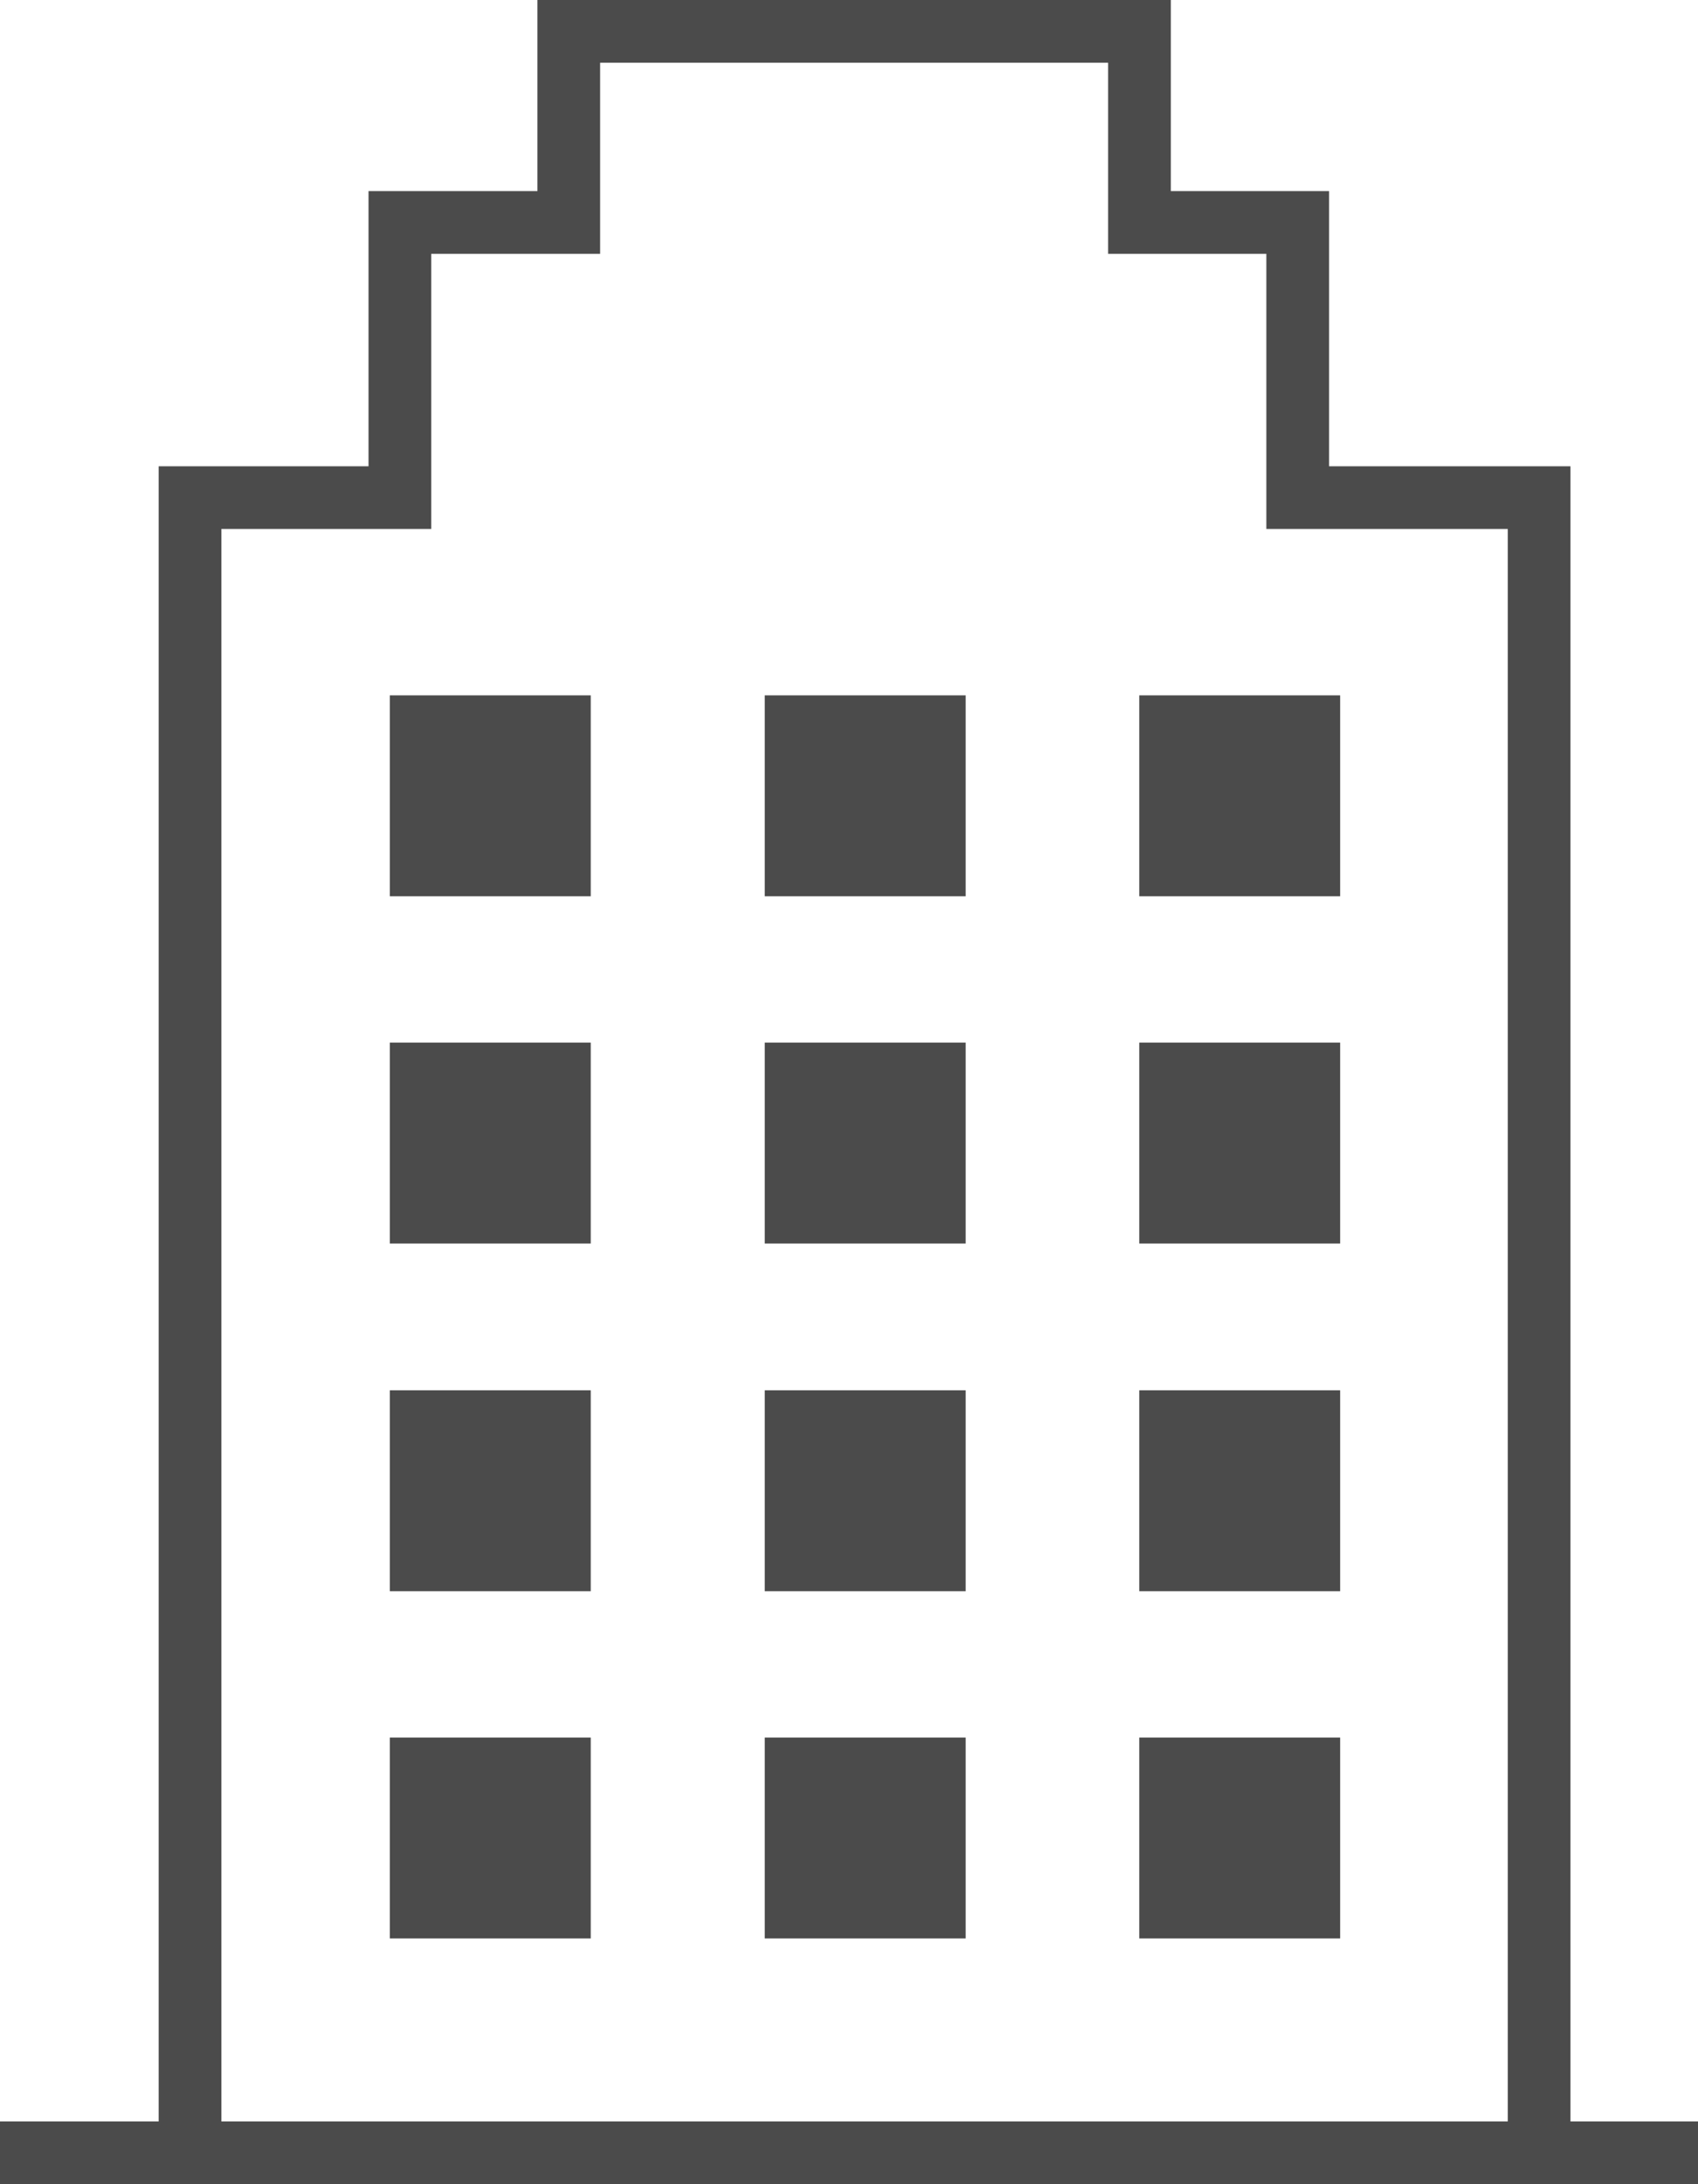
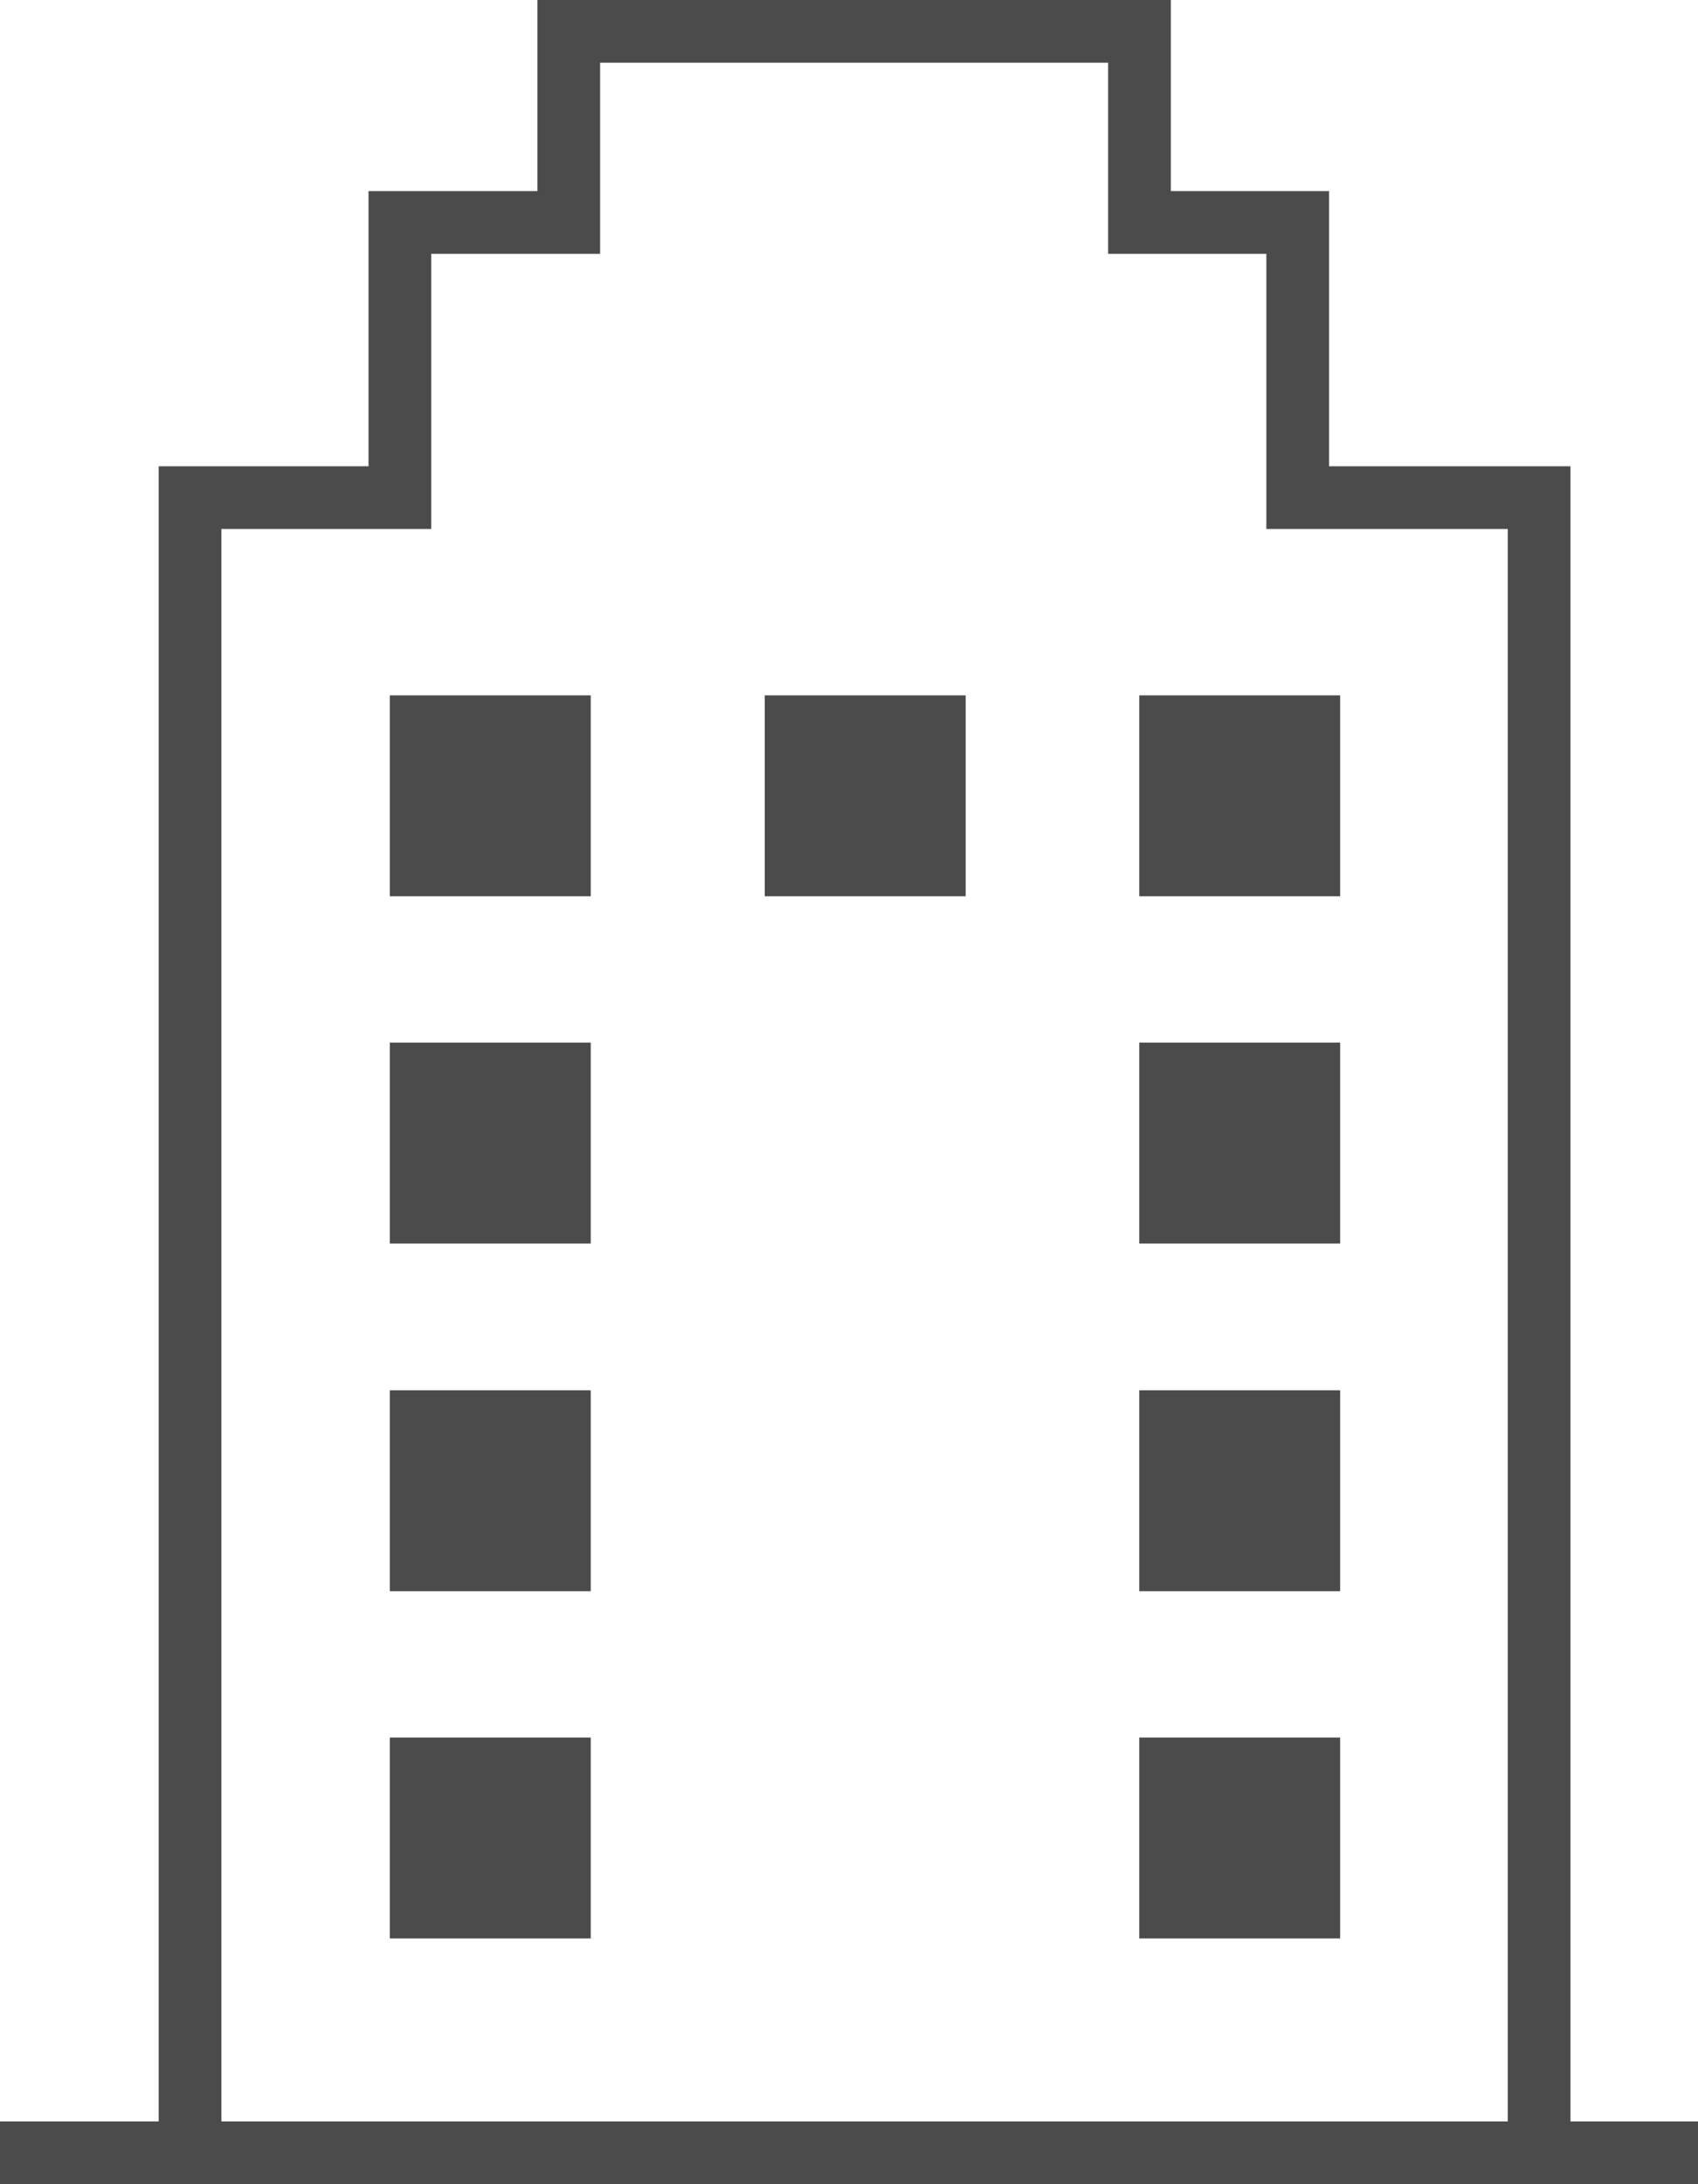
<svg xmlns="http://www.w3.org/2000/svg" version="1.1" id="_x31_0" x="0px" y="0px" viewBox="0 0 398.1 512" style="enable-background:new 0 0 398.1 512;" xml:space="preserve">
  <style type="text/css">
	.st0{fill:#4B4B4B;}
</style>
  <g>
    <path class="st0" d="M368.2,497.3v-388h-56.6V44.8h-37.1V0H126v44.8H86.4v64.5H37.2v388H0V512h398.1v-14.7H368.2z M51.9,497.3V124   h49.2V59.5h39.6V14.7h119.1v44.8h37.1V124h56.6v373.3H51.9z" />
    <rect x="91.4" y="163" class="st0" width="47.1" height="47.1" />
    <rect x="179.3" y="163" class="st0" width="47.1" height="47.1" />
    <rect x="267.1" y="163" class="st0" width="47.1" height="47.1" />
    <rect x="91.4" y="244.4" class="st0" width="47.1" height="47.1" />
-     <rect x="179.3" y="244.4" class="st0" width="47.1" height="47.1" />
    <rect x="267.1" y="244.4" class="st0" width="47.1" height="47.1" />
    <rect x="91.4" y="325.9" class="st0" width="47.1" height="47.1" />
-     <rect x="179.3" y="325.9" class="st0" width="47.1" height="47.1" />
    <rect x="267.1" y="325.9" class="st0" width="47.1" height="47.1" />
    <rect x="91.4" y="407.3" class="st0" width="47.1" height="47.1" />
-     <rect x="179.3" y="407.3" class="st0" width="47.1" height="47.1" />
    <rect x="267.1" y="407.3" class="st0" width="47.1" height="47.1" />
  </g>
</svg>